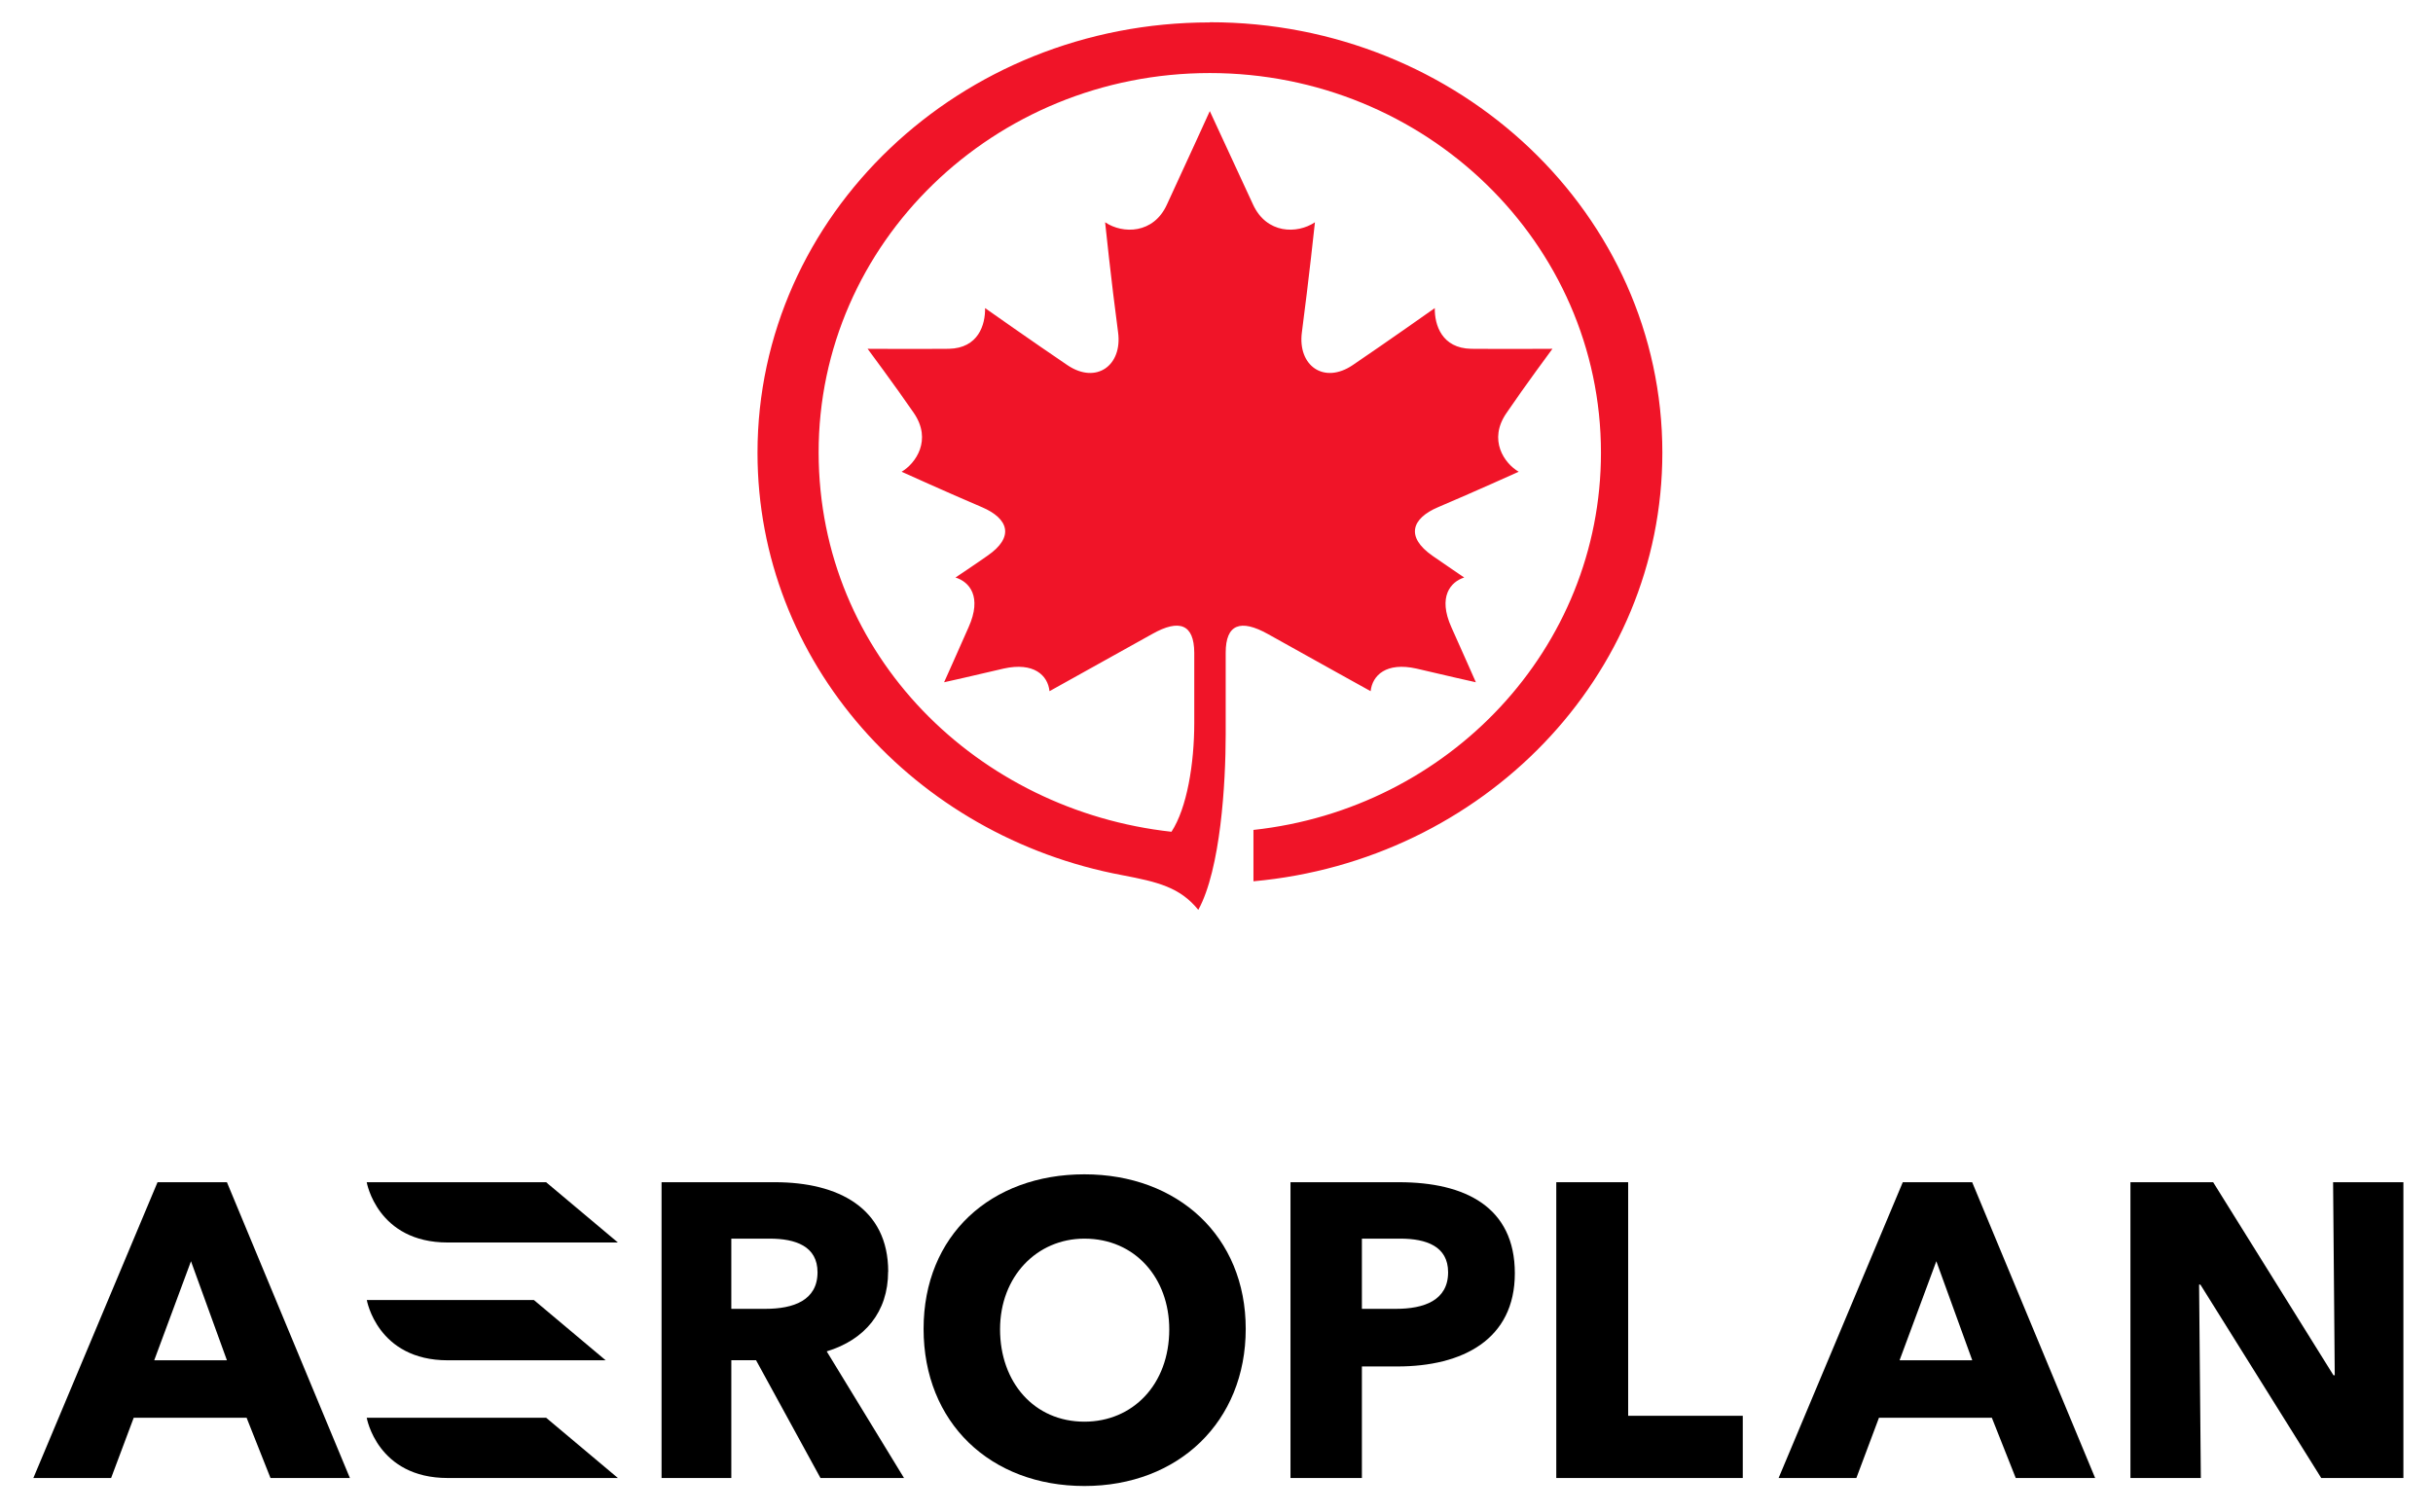
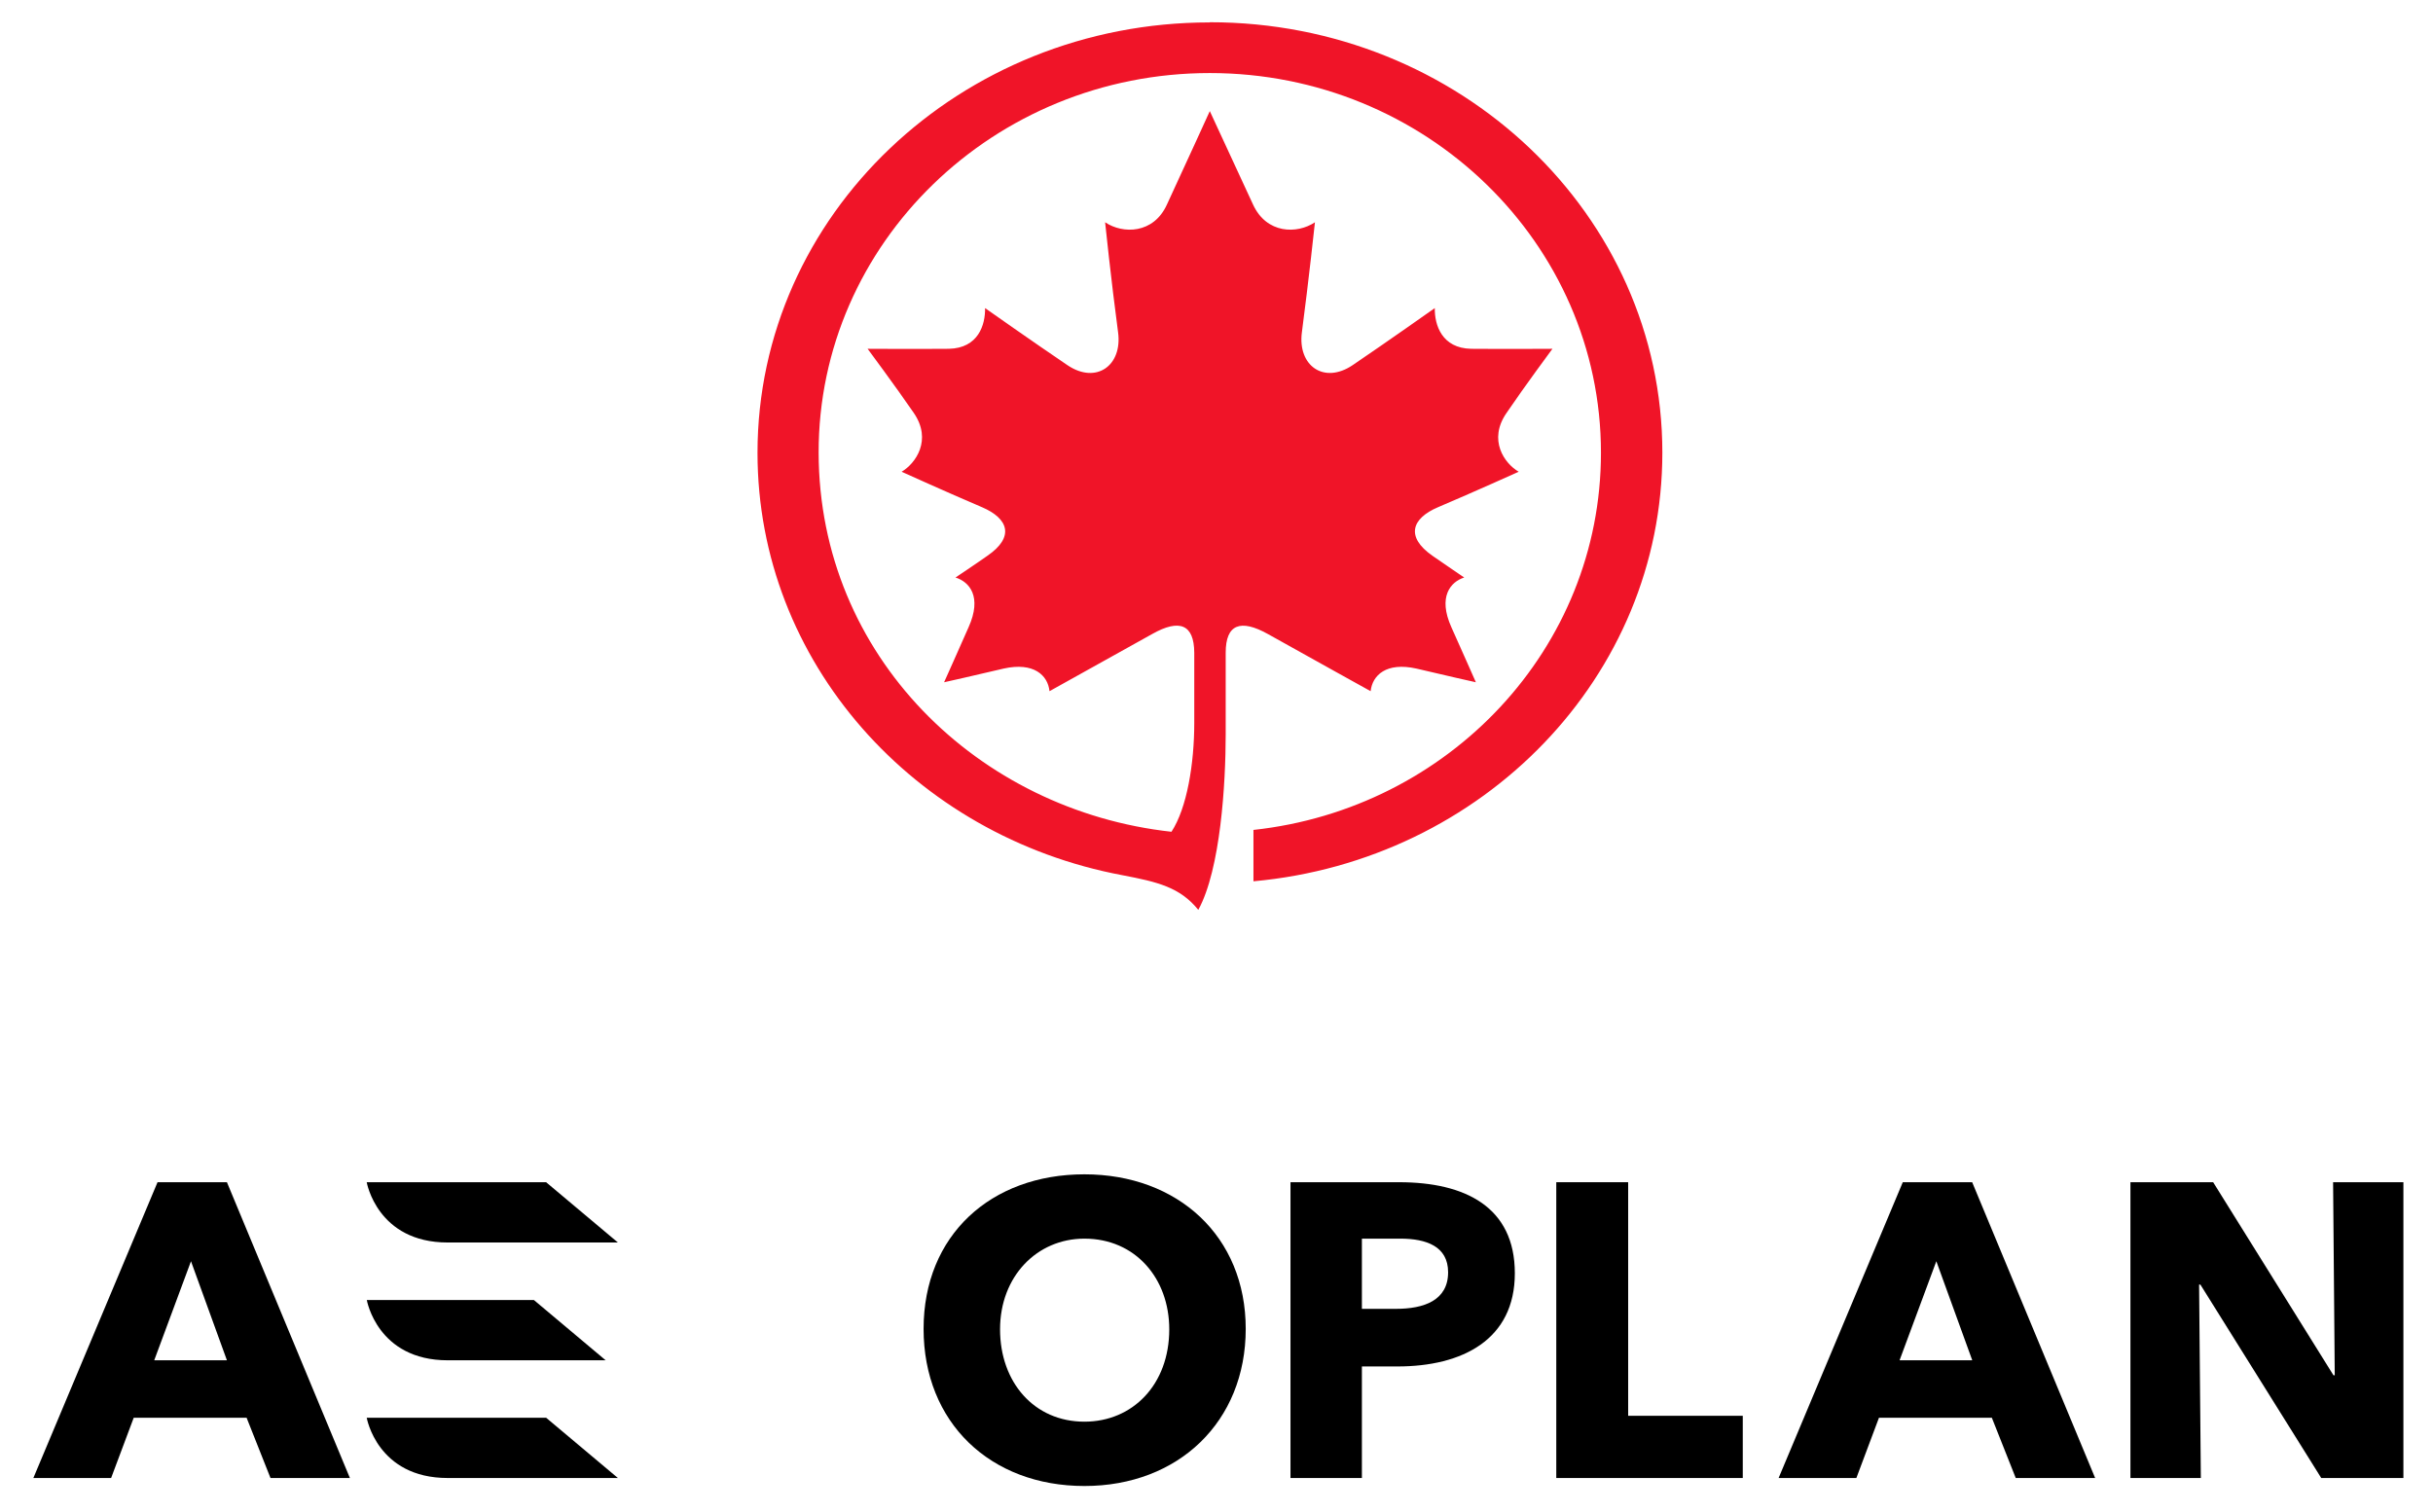
<svg xmlns="http://www.w3.org/2000/svg" id="Layer_1" data-name="Layer 1" viewBox="0 0 264.72 164.57">
  <defs>
    <style>
      .cls-1 {
        fill: #000;
      }

      .cls-1, .cls-2 {
        stroke-width: 0px;
      }

      .cls-2 {
        fill: #f01428;
      }
    </style>
  </defs>
  <path class="cls-2" d="M131.62,2.44c-27.18,0-49.2,20.96-49.2,46.84,0,22.78,17.06,41.73,39.71,45.97,3.82.73,6.25,1.3,8.25,3.77,2.43-4.43,2.98-13.8,2.98-19.09v-8.9c0-3.1,1.61-3.69,4.59-2.03,5.47,3.06,11.18,6.22,11.18,6.22.19-1.73,1.7-3.19,4.98-2.46,3.05.73,6.47,1.49,6.47,1.49,0,0-1.83-4.14-2.66-5.98-1.51-3.35-.07-4.96,1.39-5.42,0,0-2.08-1.41-3.46-2.37-2.94-2.06-2.26-4.06.61-5.28,3.91-1.66,8.78-3.86,8.78-3.86-1.55-.9-3.36-3.45-1.33-6.39,1.99-2.93,5-6.99,5-6.99,0,0-5.3.03-8.84,0-3.2-.06-3.99-2.6-3.96-4.43,0,0-5.22,3.69-8.94,6.21-3.13,2.11-6,.05-5.52-3.58.75-5.69,1.42-11.97,1.42-11.97-1.94,1.3-5.26,1.27-6.73-1.92-2.17-4.7-4.71-10.18-4.71-10.18,0,0-2.49,5.48-4.67,10.18-1.45,3.19-4.79,3.22-6.72,1.92,0,0,.65,6.29,1.41,11.97.49,3.63-2.39,5.69-5.51,3.58-3.73-2.52-8.96-6.21-8.96-6.21.03,1.83-.74,4.36-3.94,4.43-3.55.03-8.84,0-8.84,0,0,0,3.02,4.06,5.03,6.99,2.01,2.94.19,5.49-1.33,6.39,0,0,4.85,2.2,8.75,3.86,2.87,1.23,3.57,3.23.59,5.28-1.36.96-3.48,2.37-3.48,2.37,1.5.46,2.93,2.07,1.42,5.42-.8,1.83-2.66,5.98-2.66,5.98,0,0,3.42-.76,6.48-1.49,3.28-.73,4.81.73,4.99,2.46,0,0,5.69-3.17,11.17-6.22,2.96-1.67,4.56-1.07,4.58,2.03v7.65c0,4.42-.79,9.26-2.48,11.84-20.99-2.3-38.35-19.09-38.39-41.25-.03-22.81,19.06-41.32,42.56-41.32s42.56,18.51,42.56,41.32c0,21.32-16.57,38.75-37.81,41.05v5.59c24.97-2.26,44.49-22.29,44.49-46.65,0-25.88-22.05-46.84-49.23-46.84Z" />
  <g>
    <path class="cls-1" d="M65.9,148.04l-7.81-6.56h-18.18s1.13,6.56,8.81,6.56h17.18Z" />
    <path class="cls-1" d="M39.9,128.66s1.13,6.56,8.81,6.56h18.52l-7.81-6.56h-19.52Z" />
    <polygon class="cls-1" points="177.15 128.66 169.33 128.66 169.33 160.85 189.62 160.85 189.62 154.08 177.15 154.08 177.15 128.66" />
    <path class="cls-1" d="M17.14,128.66l-13.51,32.19h8.46l2.46-6.56h12.28l2.6,6.56h8.64l-13.38-32.19h-7.55ZM16.78,148.04l4-10.78,3.91,10.78h-7.9Z" />
    <path class="cls-1" d="M39.9,154.29s1.13,6.56,8.81,6.56h18.52l-7.81-6.56h-19.52Z" />
    <path class="cls-1" d="M207.03,128.66l-13.51,32.19h8.46l2.46-6.56h12.28l2.6,6.56h8.64l-13.38-32.19h-7.55ZM206.68,148.04l4-10.78,3.91,10.78h-7.9Z" />
    <path class="cls-1" d="M152.23,128.66h-11.82v32.19h7.77v-12.14h3.86c7.09,0,12.78-2.93,12.78-10.14s-5.4-9.91-12.59-9.91ZM151.9,142.44h-3.72v-7.64h4.17c2.83,0,5.21.83,5.21,3.66,0,3.06-2.62,3.98-5.67,3.98Z" />
    <path class="cls-1" d="M117.99,127.8c-10.17,0-17.5,6.62-17.5,16.82s7.26,17.1,17.5,17.1,17.55-7.01,17.55-17.1-7.4-16.82-17.55-16.82ZM117.99,154.72c-5.47,0-9.18-4.29-9.18-10.05s4.01-9.87,9.18-9.87c5.54,0,9.23,4.32,9.23,9.87,0,6.01-3.98,10.05-9.23,10.05Z" />
    <polygon class="cls-1" points="253.85 128.66 254.03 149.67 253.89 149.67 240.8 128.66 231.8 128.66 231.8 160.85 239.46 160.85 239.27 139.8 239.41 139.8 252.56 160.85 261.5 160.85 261.5 128.66 253.85 128.66" />
-     <path class="cls-1" d="M96.64,138.39c0-6.91-5.42-9.73-12.32-9.73h-12.34v32.19h7.59v-12.82h2.69l7.01,12.82h9.09l-8.41-13.78c4.14-1.26,6.68-4.28,6.68-8.68ZM83.29,142.44h-3.72v-7.64h4.17c2.83,0,5.21.83,5.21,3.66,0,3.06-2.62,3.98-5.67,3.98Z" />
  </g>
</svg>